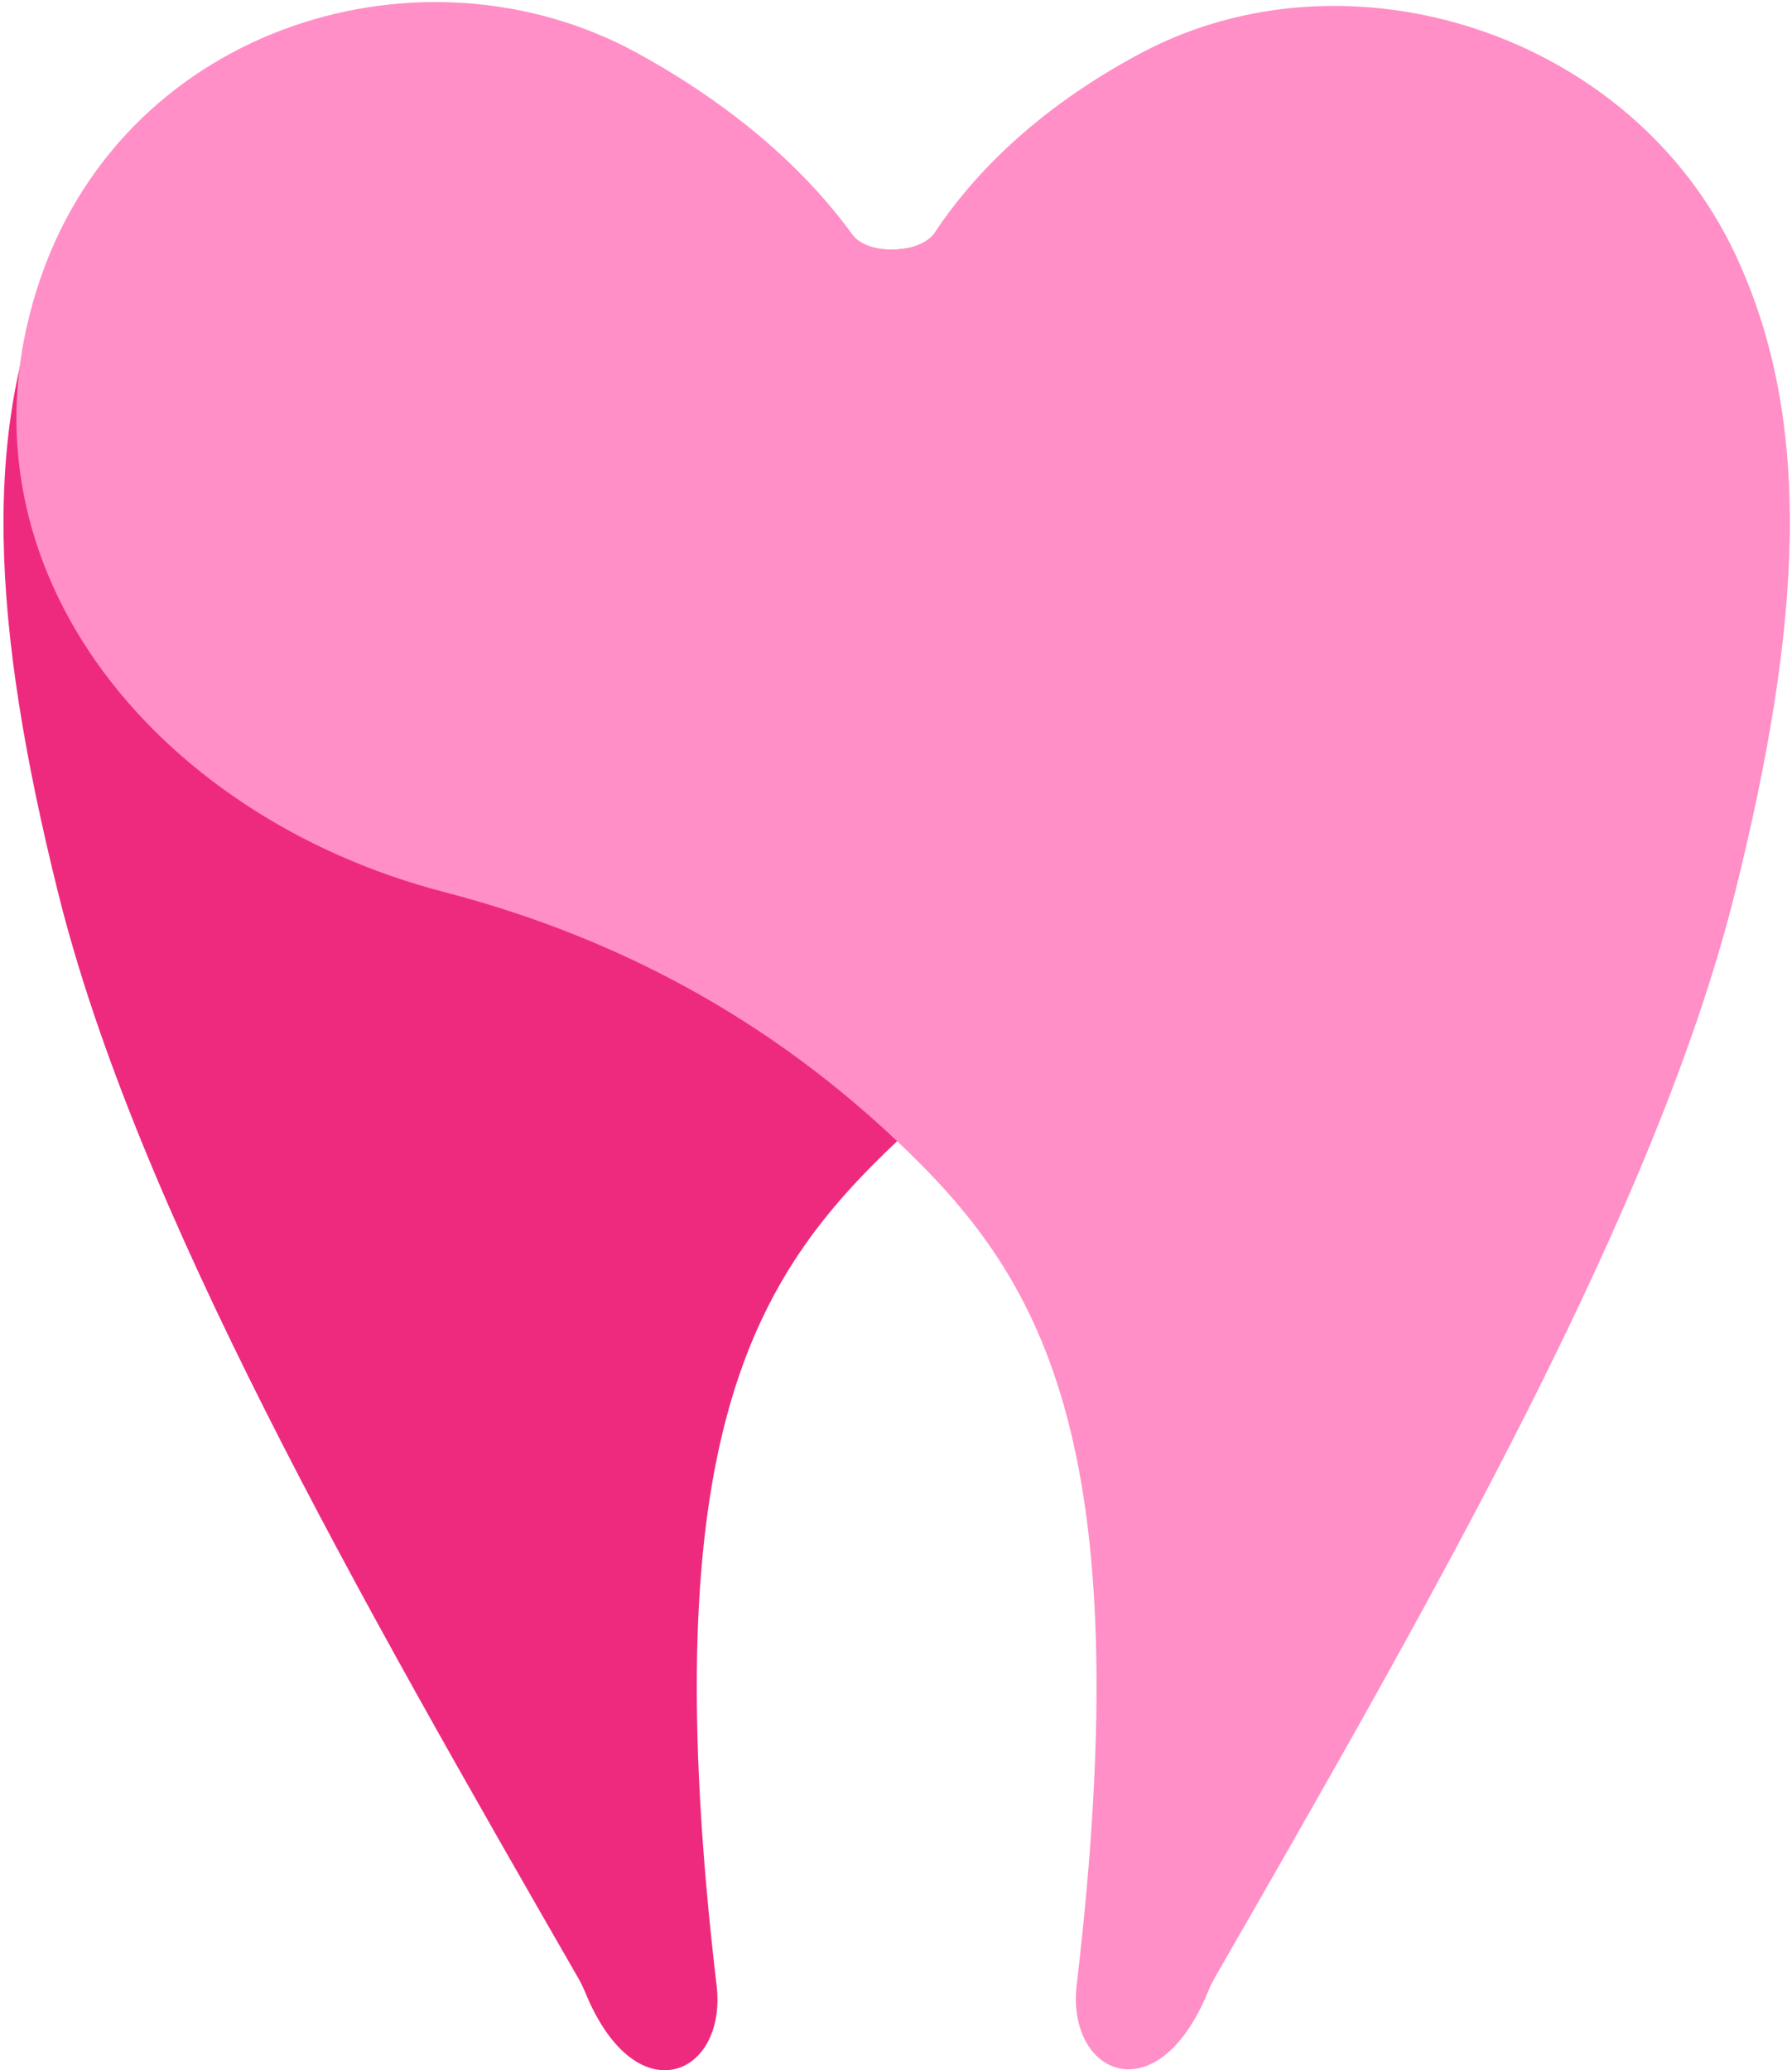
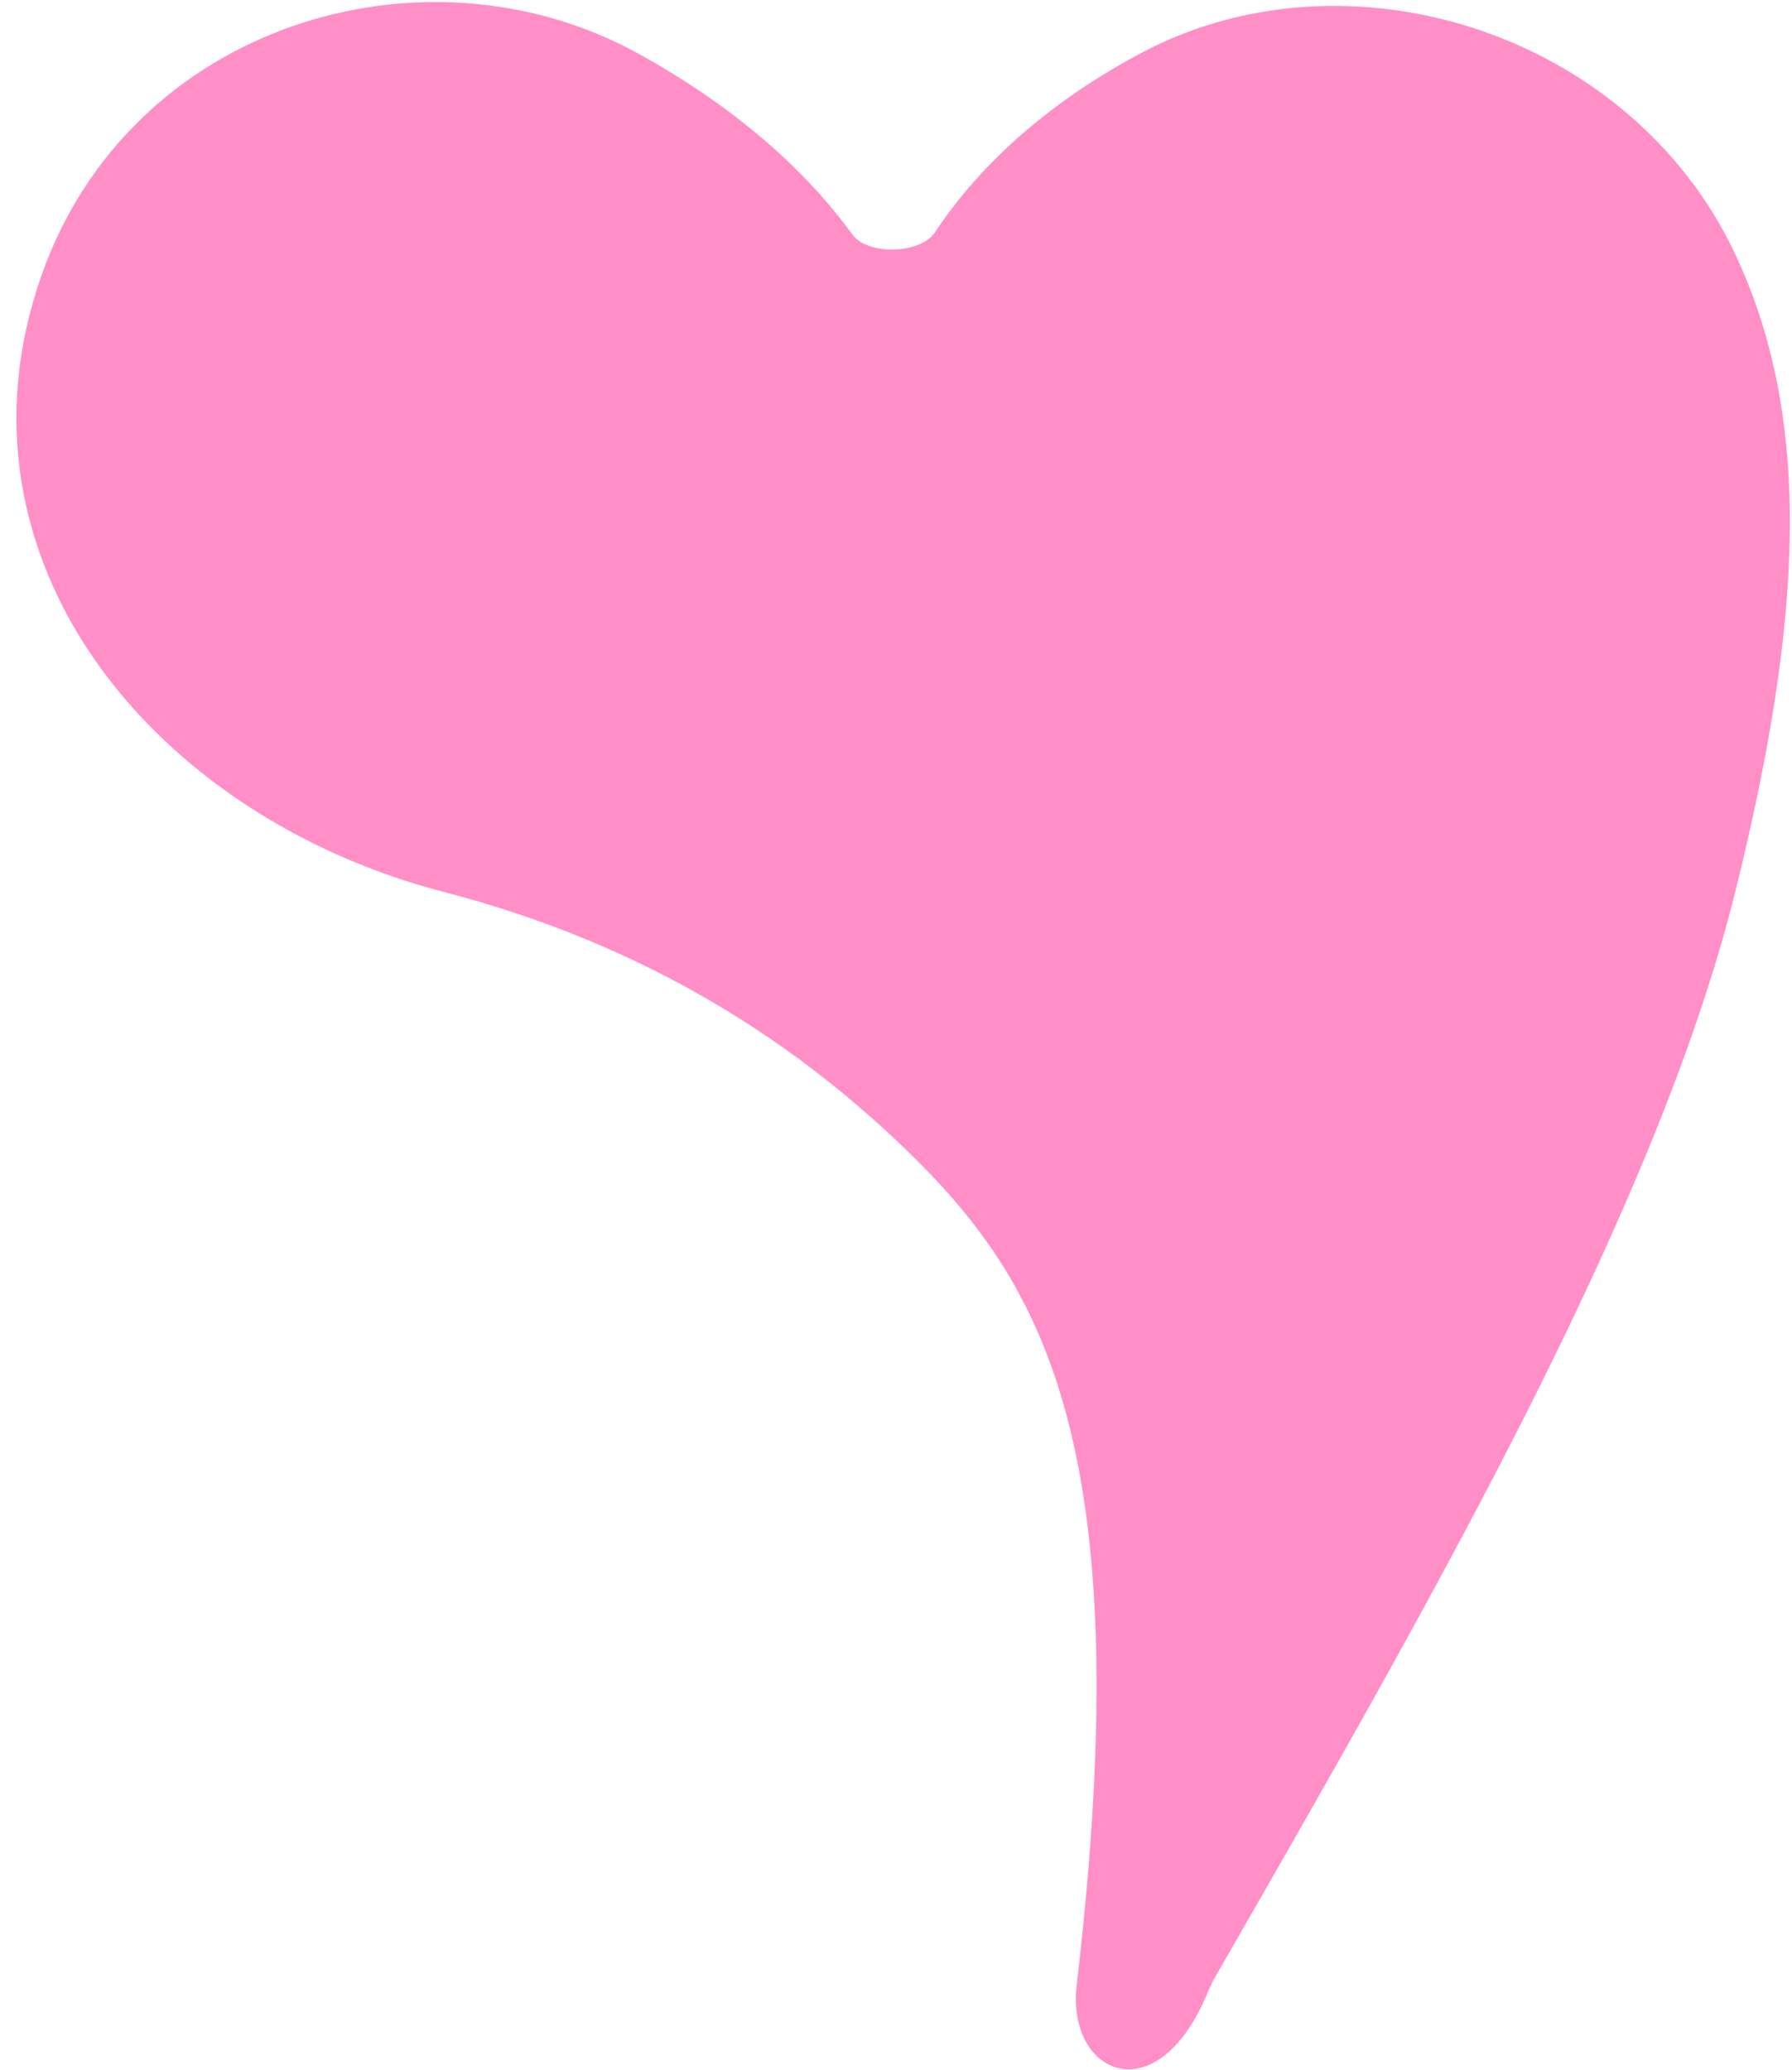
<svg xmlns="http://www.w3.org/2000/svg" width="342" height="395" viewBox="0 0 342 395" fill="none">
-   <path d="M171.324 217.633C198.699 191.838 228.682 177.858 257.577 170.348C313.008 155.94 342.935 113.712 324.058 59.64C307.234 11.449 261.28 -11.95 220.697 10.267C203.343 19.767 191.803 31.75 184.278 42.356C179.834 48.617 160.706 49.711 155.296 44.262C148.451 37.366 138.814 29.772 125.332 22.61C85.834 1.627 30.994 6.388 11.093 48.667C-3.95 80.623 -1.621 119.228 11.093 170.348C26.041 230.454 68.346 304.346 110.395 377.472C110.919 378.385 111.369 379.357 111.772 380.33C121.441 403.703 138.785 396.028 136.763 378.843C124.42 273.925 143.95 243.428 171.324 217.633Z" fill="#EE2A7F" />
  <path d="M170.93 217.456C143.556 191.661 113.572 177.682 84.678 170.171C29.247 155.764 -11.028 106.811 7.85 52.739C24.674 4.548 80.975 -12.127 121.558 10.09C143.039 21.85 155.612 34.994 162.69 44.761C165.586 48.758 175.682 48.479 178.404 44.362C184.984 34.41 196.903 21.21 217.835 10.09C257.333 -10.893 311.261 6.211 331.162 48.49C346.204 80.447 343.876 119.052 331.162 170.171C316.213 230.278 273.909 304.169 231.86 377.295C231.335 378.208 230.885 379.181 230.483 380.153C220.813 403.526 203.47 395.851 205.492 378.666C217.835 273.749 198.305 243.251 170.93 217.456Z" fill="#FF8FC6" />
</svg>